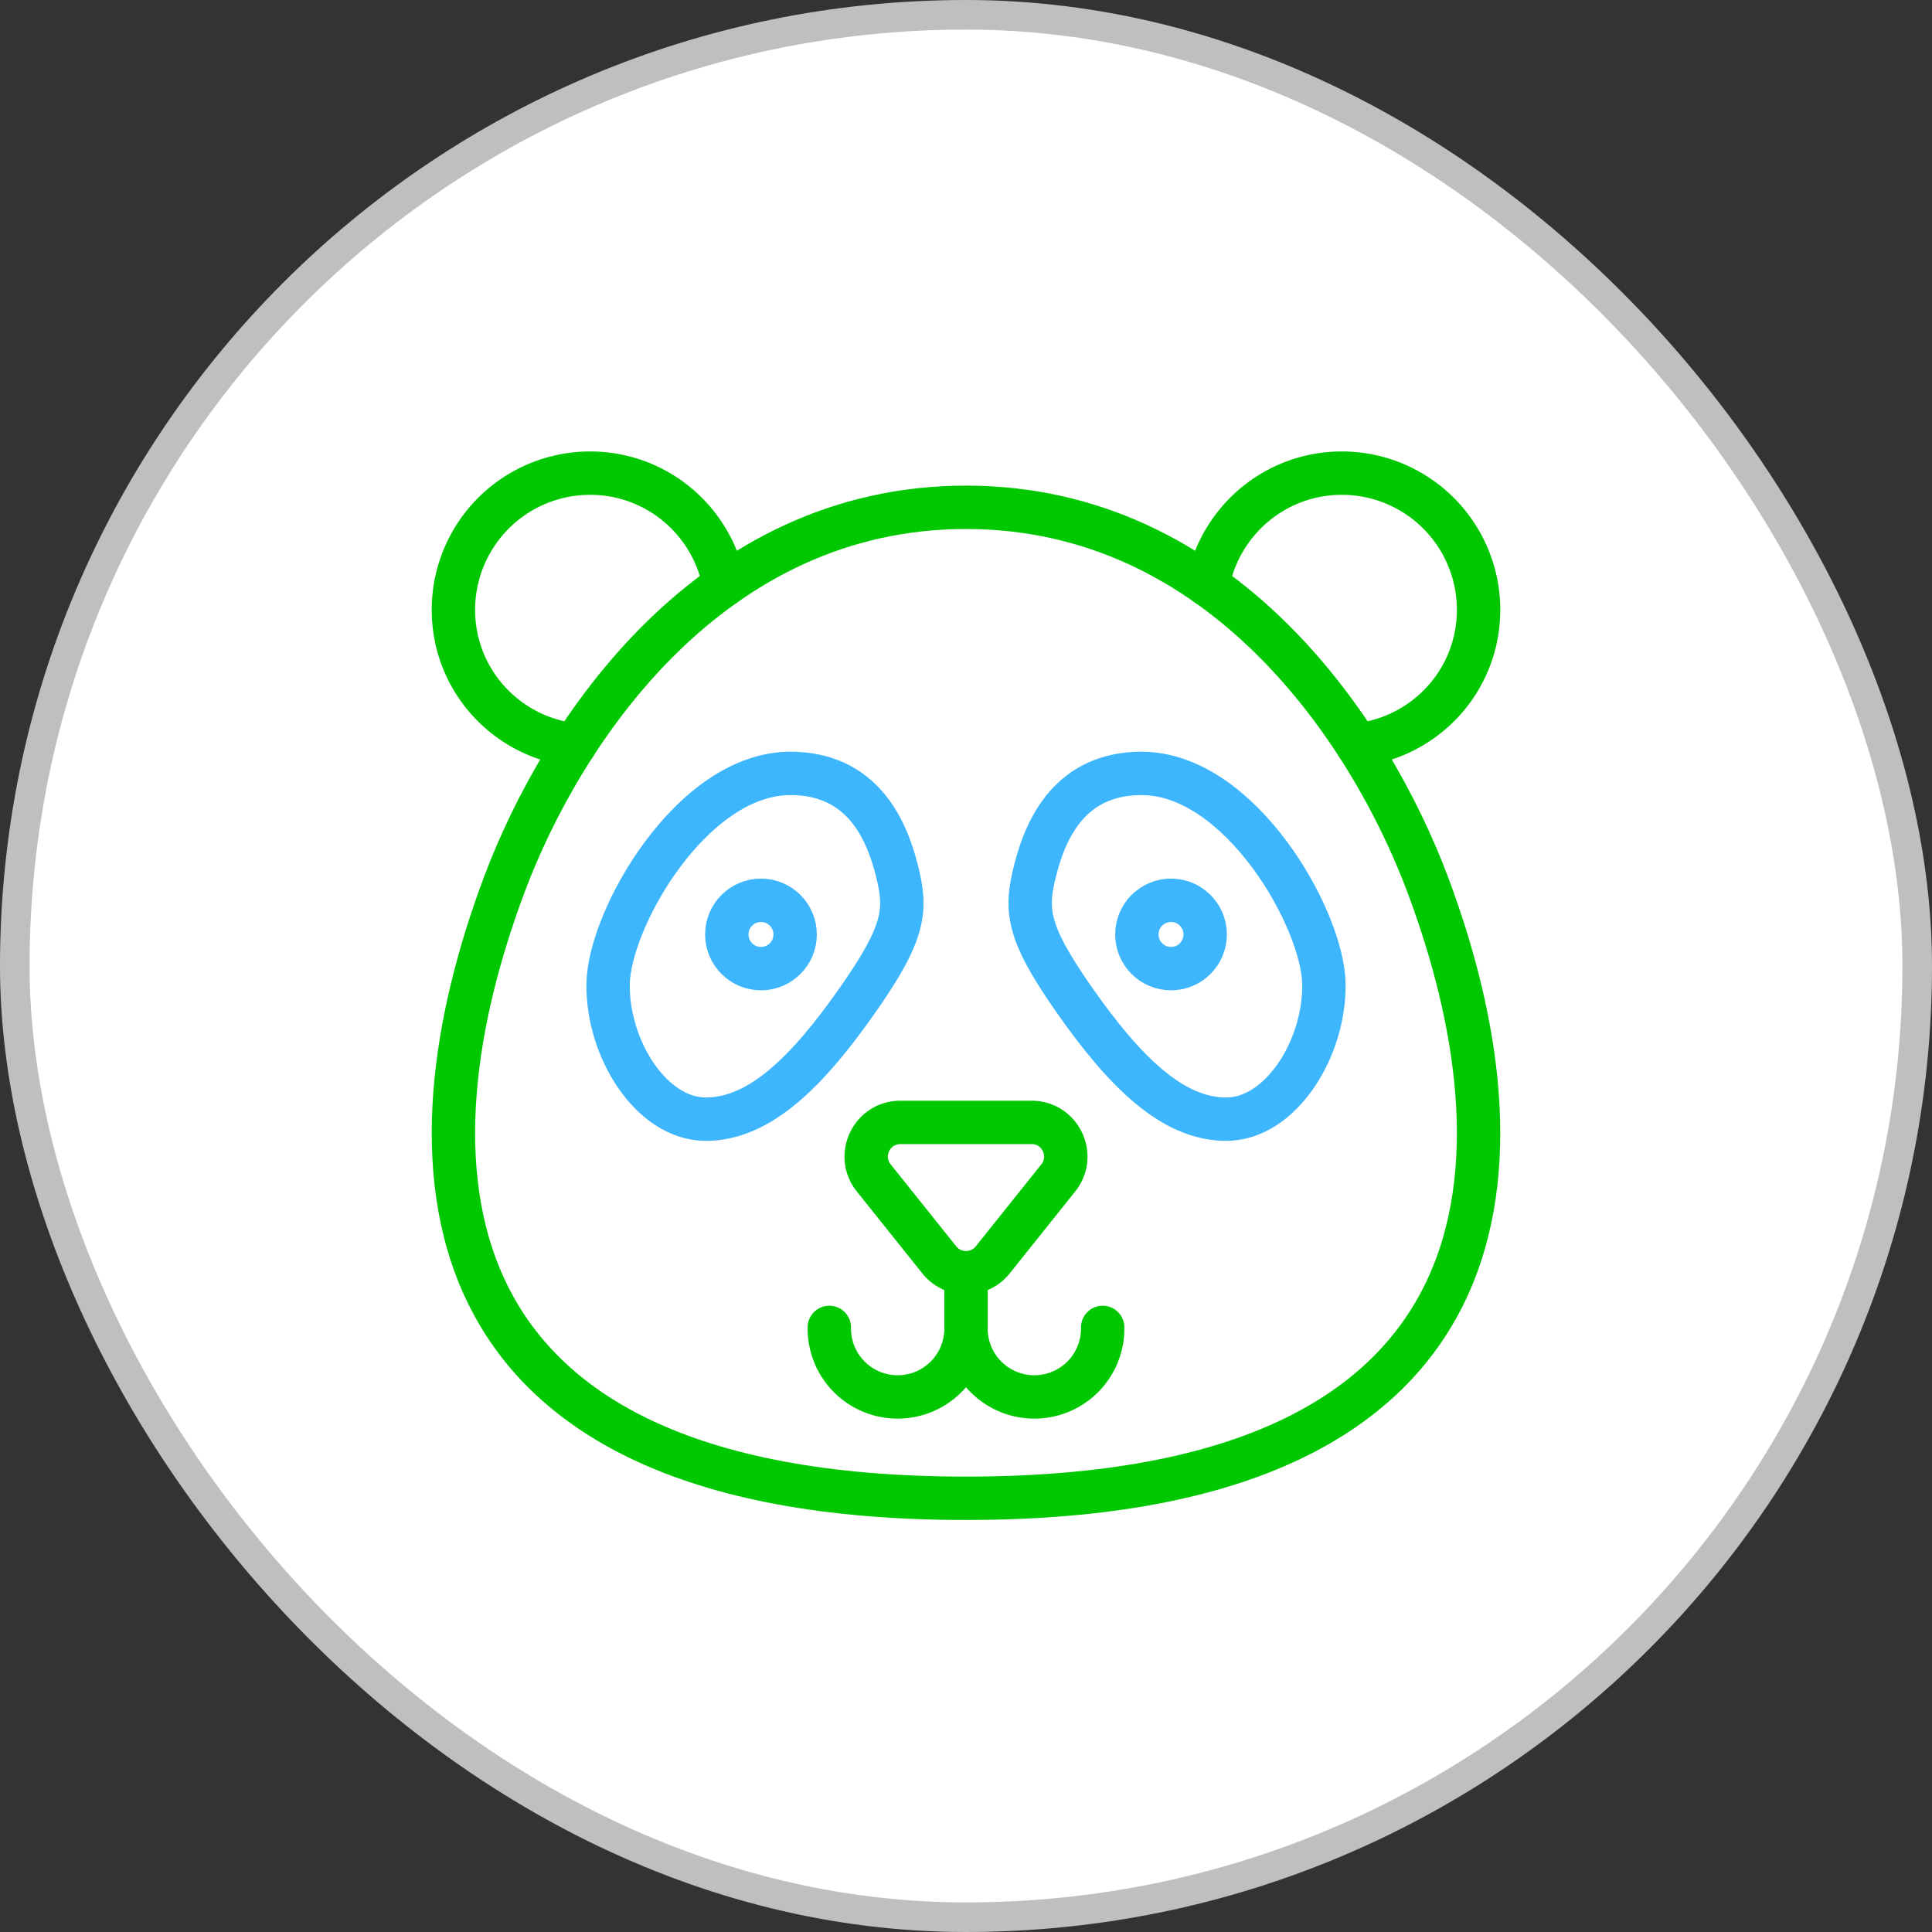
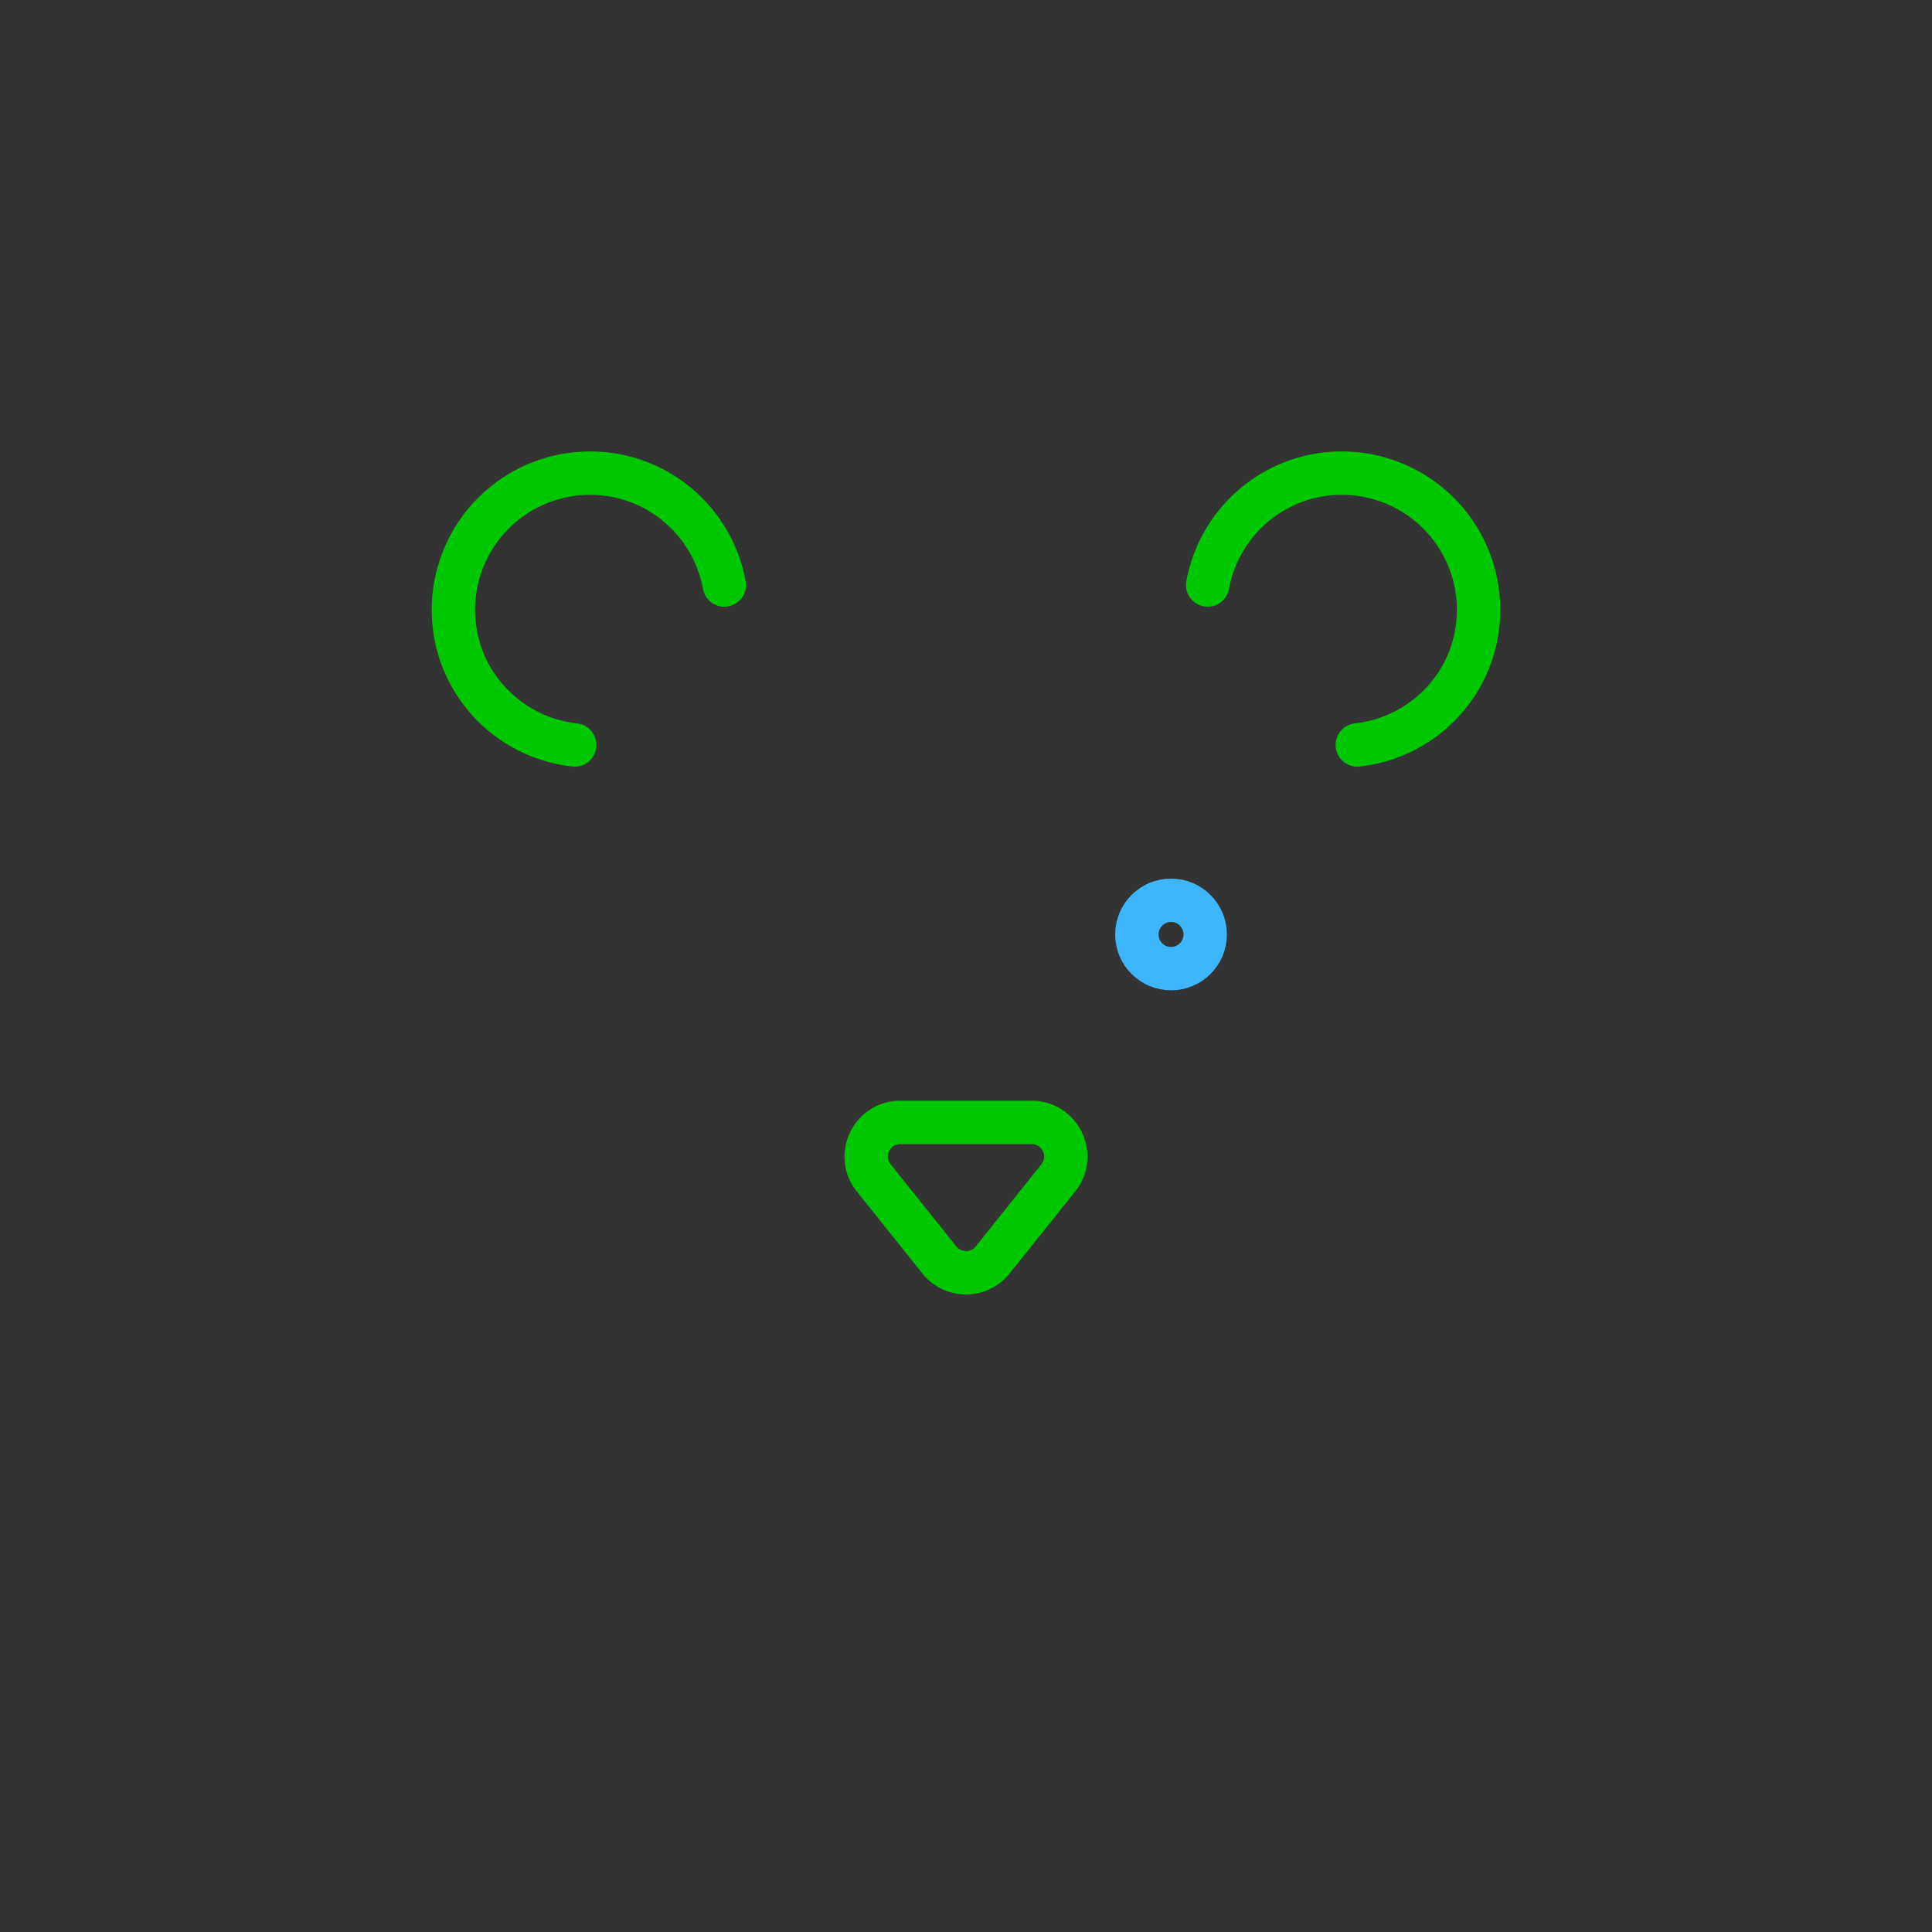
<svg xmlns="http://www.w3.org/2000/svg" viewBox="0 0 98 98" height="98" width="98">
  <rect x="0" y="0" width="98" height="98" fill="#333333" stroke="none" />
  <g fill-rule="evenodd" fill="none">
-     <rect rx="48.25" stroke-width="1.5" stroke="#BFBFBF" fill="#FFF" y=".75" x=".75" height="96.5" width="96.5" />
    <g transform="translate(23 24)" stroke-width="2.2" stroke-linejoin="round" stroke-linecap="round">
-       <path d="M17.092 15.23c3.627 0 4.862 2.813 5.386 4.862.524 2.05.476 3.146-2.002 6.673-2.478 3.527-4.91 6.005-7.673 6.005-2.765 0-5.005-3.574-4.957-6.863.047-3.289 4.242-10.676 9.246-10.676zM34.908 15.23c-3.627 0-4.862 2.813-5.386 4.862-.524 2.05-.476 3.146 2.002 6.673 2.478 3.527 4.909 6.005 7.673 6.005 2.765 0 5.005-3.574 4.957-6.863-.047-3.289-4.242-10.676-9.246-10.676z" stroke="#3EB6FD" />
-       <path d="M19.067 43.333a3.467 3.467 0 1 0 6.933 0V40.56M32.933 43.333a3.467 3.467 0 1 1-6.933 0" stroke="#00C800" />
      <path d="M22.673 32.933h6.654c1.453 0 2.261 1.682 1.353 2.816l-3.326 4.16a1.733 1.733 0 0 1-2.707 0l-3.327-4.16c-.908-1.134-.1-2.816 1.353-2.816zM13.74 5.674C13.148 2.446 10.333 0 6.933 0A6.933 6.933 0 0 0 0 6.933c0 3.567 2.688 6.468 6.152 6.855M38.26 5.674C38.852 2.446 41.667 0 45.067 0A6.933 6.933 0 0 1 52 6.933c0 3.567-2.688 6.468-6.152 6.855" stroke="#00C800" />
-       <circle stroke="#3EB6FD" r="1.733" cy="23.4" cx="15.6" />
      <circle stroke="#3EB6FD" r="1.733" cy="23.4" cx="36.4" />
-       <path d="M49.425 20.883C46.475 13.01 38.937 1.733 26 1.733c-12.937 0-20.476 11.277-23.425 19.15C-2.467 34.347-2.63 52 26 52c28.63 0 28.467-17.653 23.425-31.117z" stroke="#00C800" />
    </g>
  </g>
</svg>